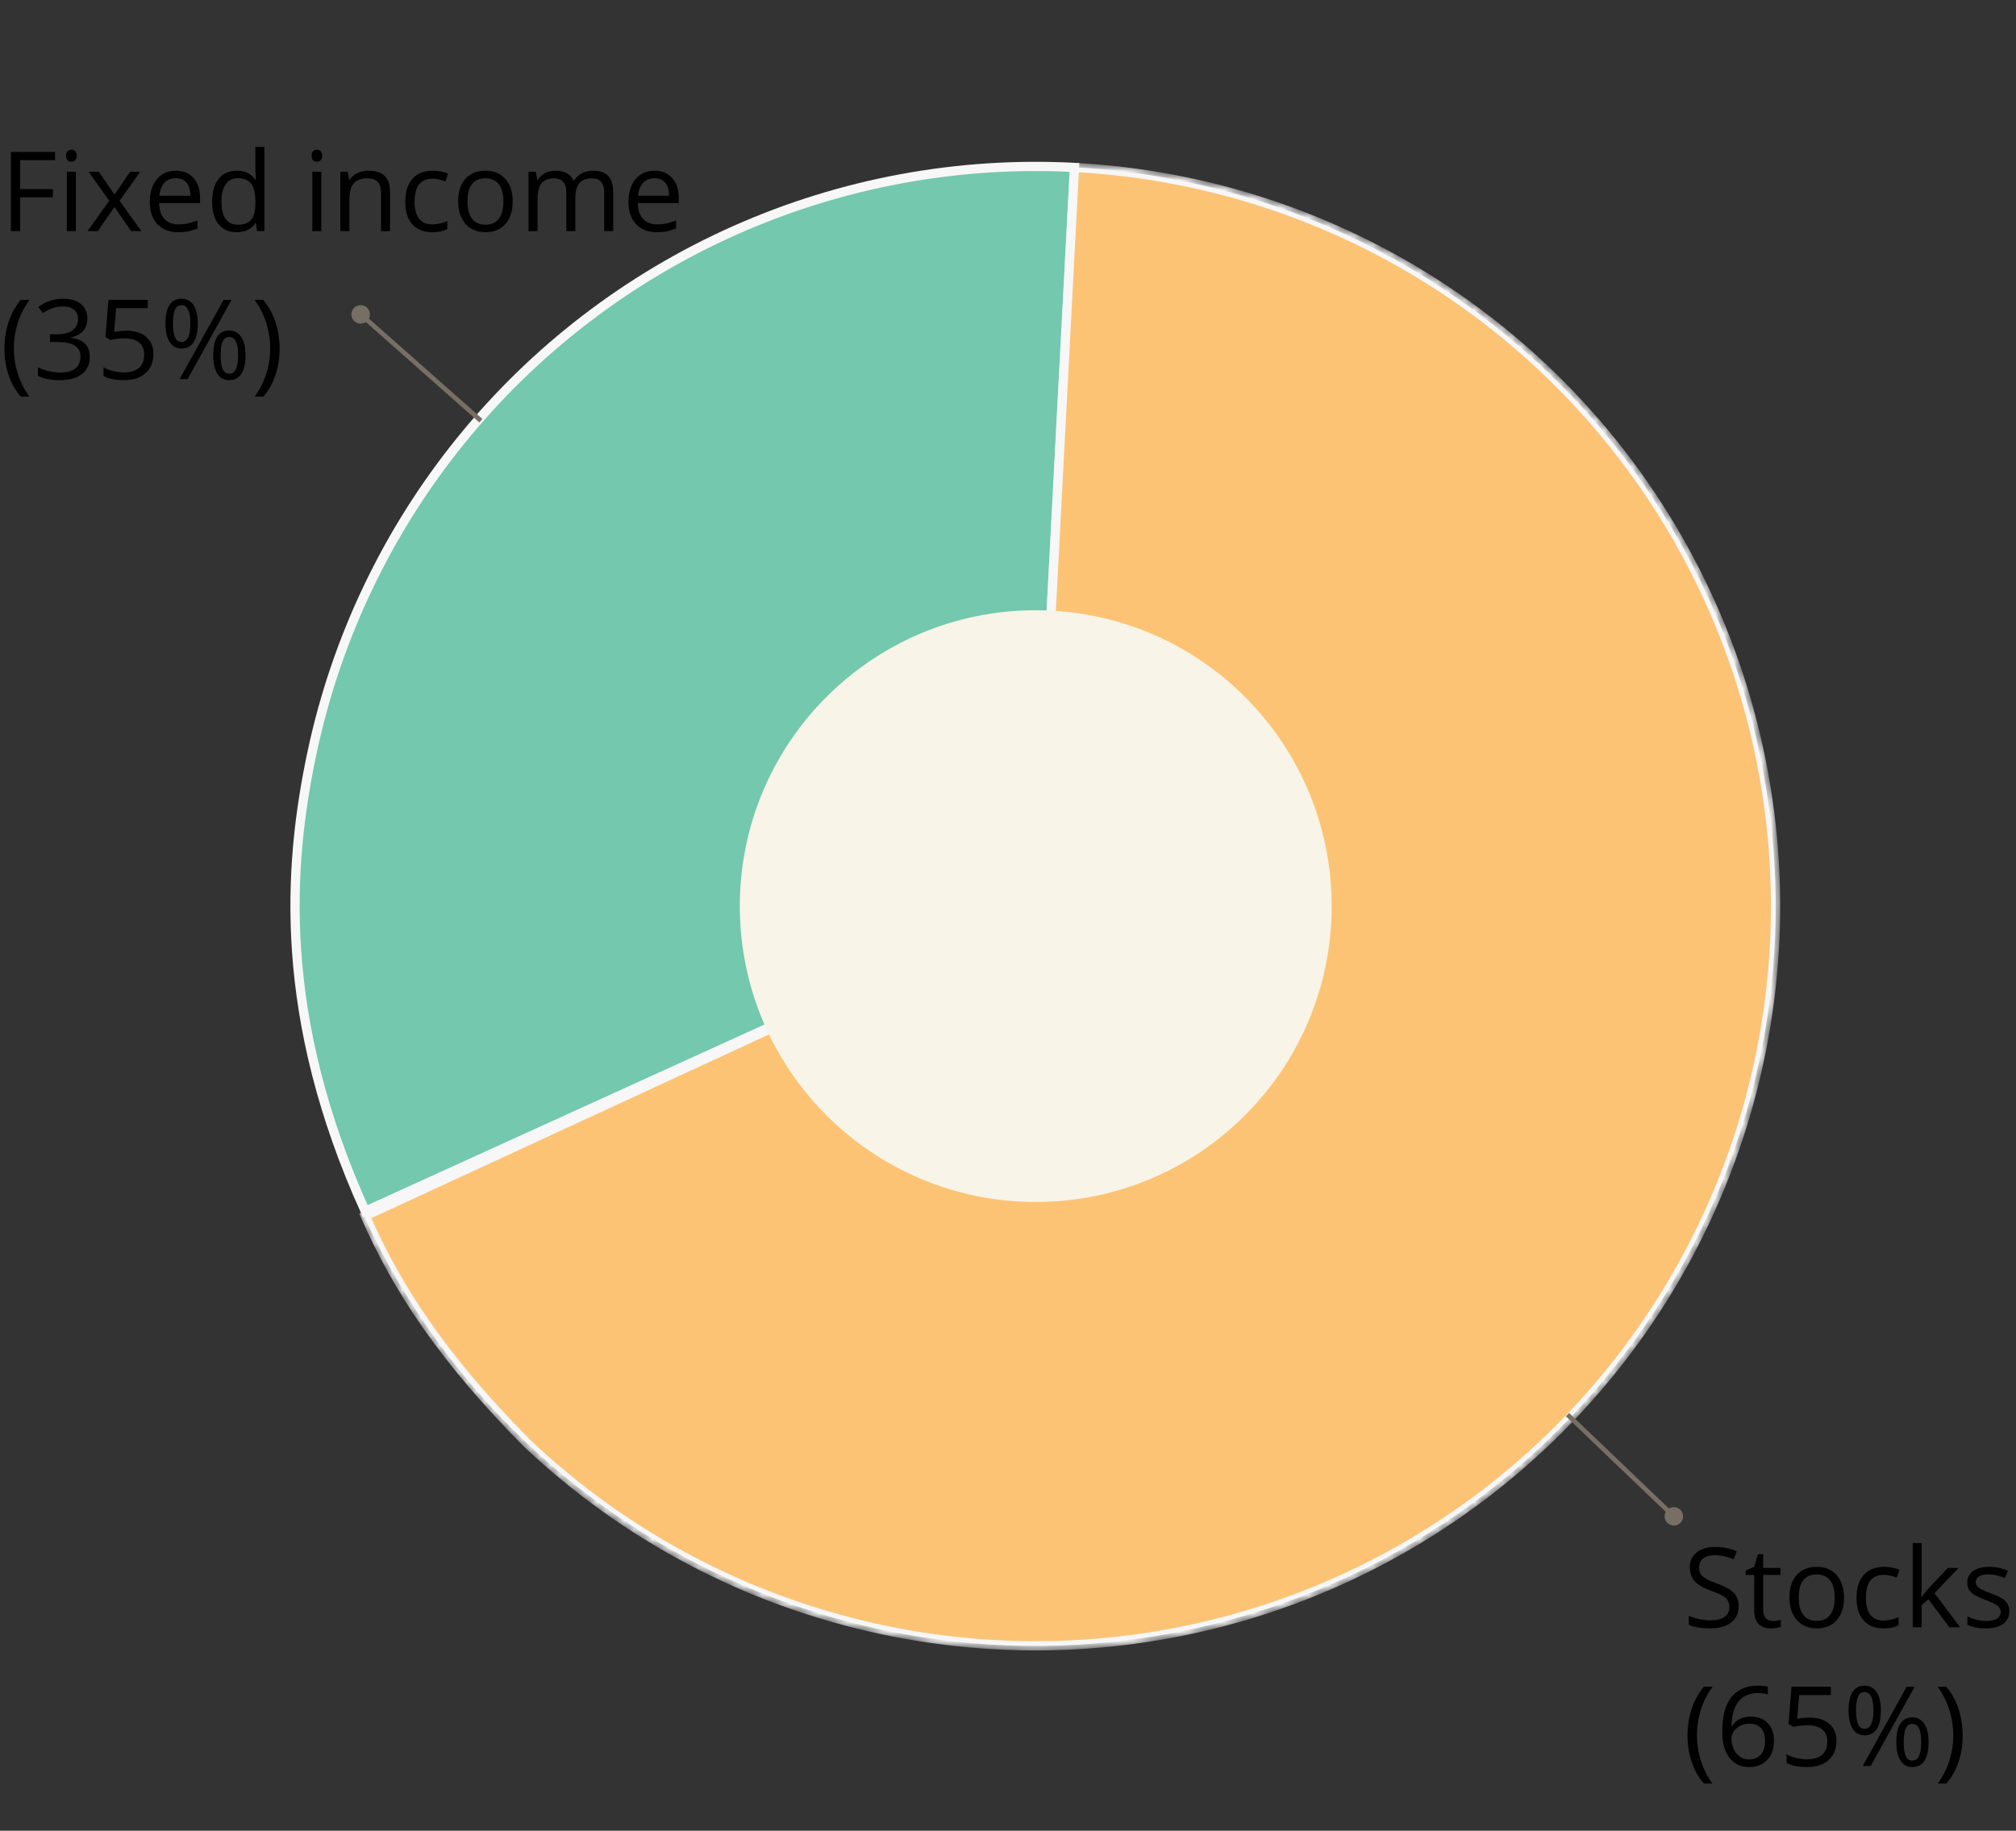
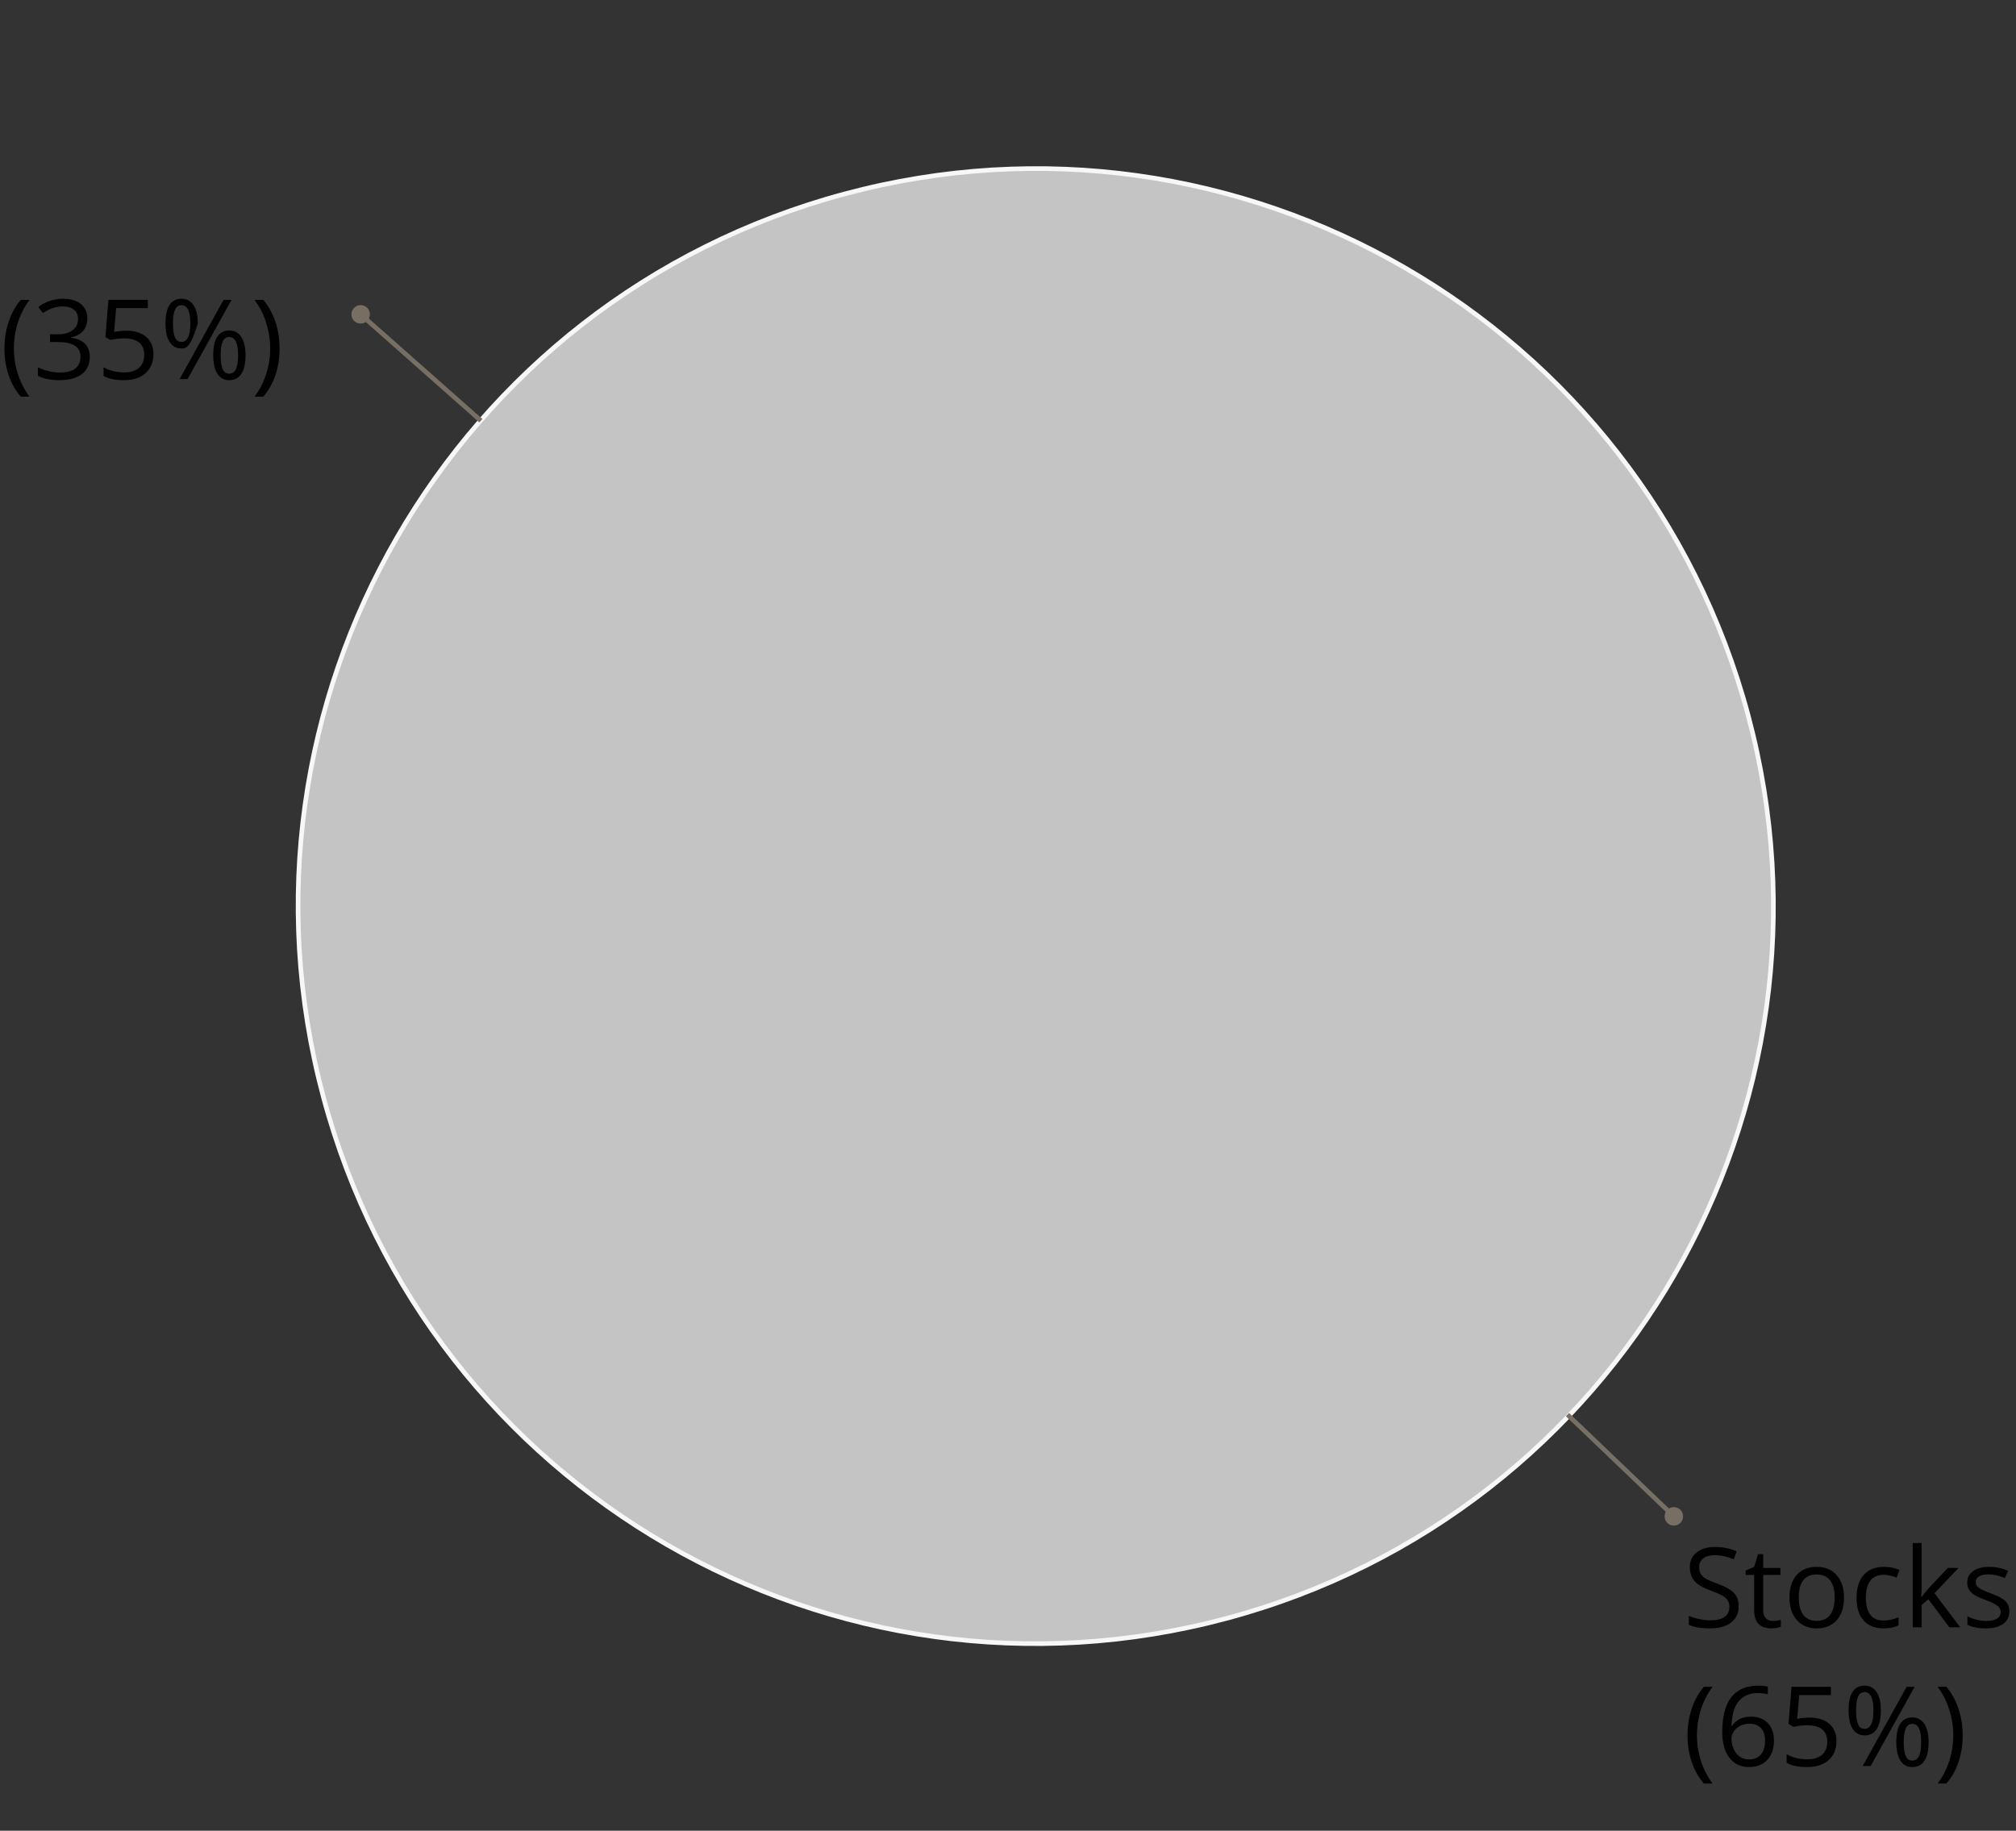
<svg xmlns="http://www.w3.org/2000/svg" width="218" height="198" viewBox="0 0 218 198" fill="none">
  <rect x="0" y="0" width="218" height="198" fill="#333333" stroke="none" />
  <path d="M189.033 77.359C200.432 119.903 175.185 163.633 132.641 175.033C90.097 186.432 46.367 161.185 34.967 118.641C23.568 76.097 48.815 32.367 91.359 20.968C133.903 9.568 177.633 34.815 189.033 77.359Z" fill="#C4C4C4" stroke="#F7F7F7" stroke-width="0.5" />
-   <path d="M116.187 18.11C103.579 17.449 90.994 19.782 79.461 24.916C67.928 30.052 57.773 37.843 49.828 47.654C41.883 57.466 36.373 69.018 33.748 81.367C31.123 93.716 30 110 39.5 131L112 98L116.187 18.11Z" fill="#73C8AE" stroke="#F7F7F7" />
  <mask id="mask0_201_2" style="mask-type:luminance" maskUnits="userSpaceOnUse" x="34" y="17" width="159" height="162">
-     <path d="M34.726 118.706C38.545 132.957 46.23 145.874 56.932 156.03C67.634 166.186 80.936 173.185 95.367 176.252C109.799 179.319 124.797 178.336 138.705 173.411C152.612 168.487 164.887 159.812 174.172 148.346C183.457 136.88 189.39 123.07 191.316 108.442C193.241 93.815 191.085 78.939 185.084 65.461C179.083 51.983 169.472 40.427 157.313 32.07C145.154 23.713 130.921 18.882 116.187 18.11L112 98L34.726 118.706Z" fill="#FDC374" stroke="#F7F7F7" />
-   </mask>
+     </mask>
  <g mask="url(#mask0_201_2)">
    <path d="M39.5 131.5C43 139.5 48 147 56.932 156.03C67.634 166.186 80.936 173.185 95.367 176.252C109.799 179.319 124.797 178.336 138.705 173.411C152.612 168.487 164.887 159.812 174.172 148.346C183.457 136.88 189.39 123.07 191.316 108.442C193.241 93.815 191.085 78.939 185.084 65.461C179.083 51.983 169.472 40.427 157.313 32.07C145.154 23.713 130.921 18.882 116.187 18.11L112 98L39.5 131.5Z" fill="#FDC374" stroke="#F7F7F7" />
  </g>
  <path d="M188.012 173.721C188.012 174.475 187.738 175.062 187.191 175.484C186.645 175.906 185.902 176.117 184.965 176.117C183.949 176.117 183.168 175.986 182.621 175.725V174.764C182.973 174.912 183.355 175.029 183.77 175.115C184.184 175.201 184.594 175.244 185 175.244C185.664 175.244 186.164 175.119 186.5 174.869C186.836 174.615 187.004 174.264 187.004 173.814C187.004 173.518 186.943 173.275 186.822 173.088C186.705 172.896 186.506 172.721 186.225 172.561C185.947 172.4 185.523 172.219 184.953 172.016C184.156 171.73 183.586 171.393 183.242 171.002C182.902 170.611 182.732 170.102 182.732 169.473C182.732 168.812 182.98 168.287 183.477 167.896C183.973 167.506 184.629 167.311 185.445 167.311C186.297 167.311 187.08 167.467 187.795 167.779L187.484 168.646C186.777 168.35 186.09 168.201 185.422 168.201C184.895 168.201 184.482 168.314 184.186 168.541C183.889 168.768 183.74 169.082 183.74 169.484C183.74 169.781 183.795 170.025 183.904 170.217C184.014 170.404 184.197 170.578 184.455 170.738C184.717 170.895 185.115 171.068 185.65 171.26C186.549 171.58 187.166 171.924 187.502 172.291C187.842 172.658 188.012 173.135 188.012 173.721ZM191.691 175.314C191.863 175.314 192.029 175.303 192.189 175.279C192.35 175.252 192.477 175.225 192.57 175.197V175.941C192.465 175.992 192.309 176.033 192.102 176.064C191.898 176.1 191.715 176.117 191.551 176.117C190.309 176.117 189.688 175.463 189.688 174.154V170.334H188.768V169.865L189.688 169.461L190.098 168.09H190.66V169.578H192.523V170.334H190.66V174.113C190.66 174.5 190.752 174.797 190.936 175.004C191.119 175.211 191.371 175.314 191.691 175.314ZM199.402 172.783C199.402 173.83 199.139 174.648 198.611 175.238C198.084 175.824 197.355 176.117 196.426 176.117C195.852 176.117 195.342 175.982 194.896 175.713C194.451 175.443 194.107 175.057 193.865 174.553C193.623 174.049 193.502 173.459 193.502 172.783C193.502 171.736 193.764 170.922 194.287 170.34C194.811 169.754 195.537 169.461 196.467 169.461C197.365 169.461 198.078 169.76 198.605 170.357C199.137 170.955 199.402 171.764 199.402 172.783ZM194.51 172.783C194.51 173.604 194.674 174.229 195.002 174.658C195.33 175.088 195.812 175.303 196.449 175.303C197.086 175.303 197.568 175.09 197.896 174.664C198.229 174.234 198.395 173.607 198.395 172.783C198.395 171.967 198.229 171.348 197.896 170.926C197.568 170.5 197.082 170.287 196.438 170.287C195.801 170.287 195.32 170.496 194.996 170.914C194.672 171.332 194.51 171.955 194.51 172.783ZM203.68 176.117C202.75 176.117 202.029 175.832 201.518 175.262C201.01 174.688 200.756 173.877 200.756 172.83C200.756 171.756 201.014 170.926 201.529 170.34C202.049 169.754 202.787 169.461 203.744 169.461C204.053 169.461 204.361 169.494 204.67 169.561C204.979 169.627 205.221 169.705 205.396 169.795L205.098 170.621C204.883 170.535 204.648 170.465 204.395 170.41C204.141 170.352 203.916 170.322 203.721 170.322C202.416 170.322 201.764 171.154 201.764 172.818C201.764 173.607 201.922 174.213 202.238 174.635C202.559 175.057 203.031 175.268 203.656 175.268C204.191 175.268 204.74 175.152 205.303 174.922V175.783C204.873 176.006 204.332 176.117 203.68 176.117ZM207.793 172.713C207.961 172.475 208.217 172.162 208.561 171.775L210.635 169.578H211.789L209.188 172.314L211.971 176H210.793L208.525 172.965L207.793 173.598V176H206.832V166.883H207.793V171.717C207.793 171.932 207.777 172.264 207.746 172.713H207.793ZM217.279 174.248C217.279 174.846 217.057 175.307 216.611 175.631C216.166 175.955 215.541 176.117 214.736 176.117C213.885 176.117 213.221 175.982 212.744 175.713V174.811C213.053 174.967 213.383 175.09 213.734 175.18C214.09 175.27 214.432 175.314 214.76 175.314C215.268 175.314 215.658 175.234 215.932 175.074C216.205 174.91 216.342 174.662 216.342 174.33C216.342 174.08 216.232 173.867 216.014 173.691C215.799 173.512 215.377 173.301 214.748 173.059C214.15 172.836 213.725 172.643 213.471 172.479C213.221 172.311 213.033 172.121 212.908 171.91C212.787 171.699 212.727 171.447 212.727 171.154C212.727 170.631 212.939 170.219 213.365 169.918C213.791 169.613 214.375 169.461 215.117 169.461C215.809 169.461 216.484 169.602 217.145 169.883L216.799 170.674C216.154 170.408 215.57 170.275 215.047 170.275C214.586 170.275 214.238 170.348 214.004 170.492C213.77 170.637 213.652 170.836 213.652 171.09C213.652 171.262 213.695 171.408 213.781 171.529C213.871 171.65 214.014 171.766 214.209 171.875C214.404 171.984 214.779 172.143 215.334 172.35C216.096 172.627 216.609 172.906 216.875 173.188C217.145 173.469 217.279 173.822 217.279 174.248Z" fill="black" />
-   <path d="M2.174 25H1.178V16.434H5.953V17.318H2.174V20.453H5.725V21.338H2.174V25ZM8.203 25H7.23V18.578H8.203V25ZM7.148 16.838C7.148 16.615 7.203 16.453 7.312 16.352C7.422 16.246 7.559 16.193 7.723 16.193C7.879 16.193 8.014 16.246 8.127 16.352C8.24 16.457 8.297 16.619 8.297 16.838C8.297 17.057 8.24 17.221 8.127 17.33C8.014 17.436 7.879 17.488 7.723 17.488C7.559 17.488 7.422 17.436 7.312 17.33C7.203 17.221 7.148 17.057 7.148 16.838ZM11.812 21.713L9.58 18.578H10.688L12.381 21.039L14.068 18.578H15.164L12.932 21.713L15.281 25H14.18L12.381 22.398L10.565 25H9.463L11.812 21.713ZM19.271 25.117C18.322 25.117 17.572 24.828 17.021 24.25C16.475 23.672 16.201 22.869 16.201 21.842C16.201 20.807 16.455 19.984 16.963 19.375C17.475 18.766 18.16 18.461 19.02 18.461C19.824 18.461 20.461 18.727 20.93 19.258C21.398 19.785 21.633 20.482 21.633 21.35V21.965H17.209C17.229 22.719 17.418 23.291 17.777 23.682C18.141 24.072 18.65 24.268 19.307 24.268C19.998 24.268 20.682 24.123 21.357 23.834V24.701C21.014 24.85 20.688 24.955 20.379 25.018C20.074 25.084 19.705 25.117 19.271 25.117ZM19.008 19.275C18.492 19.275 18.08 19.443 17.771 19.779C17.467 20.115 17.287 20.58 17.232 21.174H20.59C20.59 20.561 20.453 20.092 20.18 19.768C19.906 19.439 19.516 19.275 19.008 19.275ZM27.668 24.139H27.615C27.166 24.791 26.494 25.117 25.6 25.117C24.76 25.117 24.105 24.83 23.637 24.256C23.172 23.682 22.939 22.865 22.939 21.807C22.939 20.748 23.174 19.926 23.643 19.34C24.111 18.754 24.764 18.461 25.6 18.461C26.471 18.461 27.139 18.777 27.604 19.41H27.68L27.639 18.947L27.615 18.496V15.883H28.588V25H27.797L27.668 24.139ZM25.723 24.303C26.387 24.303 26.867 24.123 27.164 23.764C27.465 23.4 27.615 22.816 27.615 22.012V21.807C27.615 20.896 27.463 20.248 27.158 19.861C26.857 19.471 26.375 19.275 25.711 19.275C25.141 19.275 24.703 19.498 24.398 19.943C24.098 20.385 23.947 21.01 23.947 21.818C23.947 22.639 24.098 23.258 24.398 23.676C24.699 24.094 25.141 24.303 25.723 24.303ZM34.746 25H33.773V18.578H34.746V25ZM33.691 16.838C33.691 16.615 33.746 16.453 33.855 16.352C33.965 16.246 34.102 16.193 34.266 16.193C34.422 16.193 34.557 16.246 34.67 16.352C34.783 16.457 34.84 16.619 34.84 16.838C34.84 17.057 34.783 17.221 34.67 17.33C34.557 17.436 34.422 17.488 34.266 17.488C34.102 17.488 33.965 17.436 33.855 17.33C33.746 17.221 33.691 17.057 33.691 16.838ZM41.203 25V20.846C41.203 20.322 41.084 19.932 40.846 19.674C40.607 19.416 40.234 19.287 39.727 19.287C39.055 19.287 38.562 19.469 38.25 19.832C37.938 20.195 37.781 20.795 37.781 21.631V25H36.809V18.578H37.6L37.758 19.457H37.805C38.004 19.141 38.283 18.896 38.643 18.725C39.002 18.549 39.402 18.461 39.844 18.461C40.617 18.461 41.199 18.648 41.59 19.023C41.98 19.395 42.176 19.99 42.176 20.811V25H41.203ZM46.746 25.117C45.816 25.117 45.096 24.832 44.584 24.262C44.076 23.688 43.822 22.877 43.822 21.83C43.822 20.756 44.08 19.926 44.596 19.34C45.115 18.754 45.853 18.461 46.81 18.461C47.119 18.461 47.428 18.494 47.736 18.561C48.045 18.627 48.287 18.705 48.463 18.795L48.164 19.621C47.949 19.535 47.715 19.465 47.461 19.41C47.207 19.352 46.982 19.322 46.787 19.322C45.482 19.322 44.83 20.154 44.83 21.818C44.83 22.607 44.988 23.213 45.305 23.635C45.625 24.057 46.098 24.268 46.723 24.268C47.258 24.268 47.807 24.152 48.369 23.922V24.783C47.94 25.006 47.398 25.117 46.746 25.117ZM55.441 21.783C55.441 22.83 55.178 23.648 54.65 24.238C54.123 24.824 53.395 25.117 52.465 25.117C51.891 25.117 51.381 24.982 50.935 24.713C50.49 24.443 50.147 24.057 49.904 23.553C49.662 23.049 49.541 22.459 49.541 21.783C49.541 20.736 49.803 19.922 50.326 19.34C50.85 18.754 51.576 18.461 52.506 18.461C53.404 18.461 54.117 18.76 54.645 19.357C55.176 19.955 55.441 20.764 55.441 21.783ZM50.549 21.783C50.549 22.604 50.713 23.229 51.041 23.658C51.369 24.088 51.852 24.303 52.488 24.303C53.125 24.303 53.607 24.09 53.935 23.664C54.268 23.234 54.434 22.607 54.434 21.783C54.434 20.967 54.268 20.348 53.935 19.926C53.607 19.5 53.121 19.287 52.477 19.287C51.84 19.287 51.359 19.496 51.035 19.914C50.711 20.332 50.549 20.955 50.549 21.783ZM65.338 25V20.822C65.338 20.311 65.228 19.928 65.01 19.674C64.791 19.416 64.451 19.287 63.99 19.287C63.385 19.287 62.938 19.461 62.648 19.809C62.359 20.156 62.215 20.691 62.215 21.414V25H61.242V20.822C61.242 20.311 61.133 19.928 60.914 19.674C60.695 19.416 60.353 19.287 59.889 19.287C59.279 19.287 58.832 19.471 58.547 19.838C58.266 20.201 58.125 20.799 58.125 21.631V25H57.152V18.578H57.943L58.102 19.457H58.148C58.332 19.145 58.59 18.9 58.922 18.725C59.258 18.549 59.633 18.461 60.047 18.461C61.051 18.461 61.707 18.824 62.016 19.551H62.062C62.254 19.215 62.531 18.949 62.895 18.754C63.258 18.559 63.672 18.461 64.137 18.461C64.863 18.461 65.406 18.648 65.766 19.023C66.129 19.395 66.311 19.99 66.311 20.811V25H65.338ZM71.033 25.117C70.084 25.117 69.334 24.828 68.783 24.25C68.236 23.672 67.963 22.869 67.963 21.842C67.963 20.807 68.217 19.984 68.725 19.375C69.236 18.766 69.922 18.461 70.781 18.461C71.586 18.461 72.223 18.727 72.691 19.258C73.16 19.785 73.394 20.482 73.394 21.35V21.965H68.971C68.99 22.719 69.18 23.291 69.539 23.682C69.902 24.072 70.412 24.268 71.068 24.268C71.76 24.268 72.443 24.123 73.119 23.834V24.701C72.775 24.85 72.449 24.955 72.141 25.018C71.836 25.084 71.467 25.117 71.033 25.117ZM70.769 19.275C70.254 19.275 69.842 19.443 69.533 19.779C69.228 20.115 69.049 20.58 68.994 21.174H72.352C72.352 20.561 72.215 20.092 71.941 19.768C71.668 19.439 71.277 19.275 70.769 19.275Z" fill="black" />
  <path d="M52 45.5L39 34" stroke="#776E64" stroke-width="0.5" />
  <path d="M39 35C39.552 35 40 34.552 40 34C40 33.448 39.552 33 39 33C38.448 33 38 33.448 38 34C38 34.552 38.448 35 39 35Z" fill="#776E64" />
  <path d="M169.5 153L181 164" stroke="#776E64" stroke-width="0.5" />
  <path d="M181 165C181.552 165 182 164.552 182 164C182 163.448 181.552 163 181 163C180.448 163 180 163.448 180 164C180 164.552 180.448 165 181 165Z" fill="#776E64" />
-   <path d="M112 130C129.673 130 144 115.673 144 98C144 80.327 129.673 66 112 66C94.327 66 80 80.327 80 98C80 115.673 94.327 130 112 130Z" fill="#F8F4E7" />
-   <path d="M0.48 37.713C0.48 36.678 0.631 35.709 0.932 34.807C1.236 33.904 1.674 33.113 2.244 32.434H3.193C2.631 33.188 2.207 34.016 1.922 34.918C1.641 35.82 1.5 36.748 1.5 37.701C1.5 38.639 1.645 39.555 1.934 40.449C2.223 41.344 2.639 42.16 3.182 42.898H2.244C1.67 42.234 1.232 41.459 0.932 40.572C0.631 39.685 0.48 38.732 0.48 37.713ZM9.445 34.449C9.445 34.996 9.291 35.443 8.982 35.791C8.678 36.139 8.244 36.371 7.682 36.488V36.535C8.369 36.621 8.879 36.84 9.211 37.191C9.543 37.543 9.709 38.004 9.709 38.574C9.709 39.391 9.426 40.02 8.859 40.461C8.293 40.898 7.488 41.117 6.445 41.117C5.992 41.117 5.576 41.082 5.197 41.012C4.822 40.945 4.457 40.826 4.102 40.654V39.728C4.473 39.912 4.867 40.053 5.285 40.15C5.707 40.244 6.105 40.291 6.48 40.291C7.961 40.291 8.701 39.711 8.701 38.551C8.701 37.512 7.885 36.992 6.252 36.992H5.408V36.154H6.264C6.932 36.154 7.461 36.008 7.852 35.715C8.242 35.418 8.438 35.008 8.438 34.484C8.438 34.066 8.293 33.738 8.004 33.5C7.719 33.262 7.33 33.143 6.838 33.143C6.463 33.143 6.109 33.193 5.777 33.295C5.445 33.397 5.066 33.584 4.641 33.857L4.148 33.201C4.5 32.924 4.904 32.707 5.361 32.551C5.822 32.391 6.307 32.31 6.814 32.31C7.646 32.31 8.293 32.502 8.754 32.885C9.215 33.264 9.445 33.785 9.445 34.449ZM13.682 35.768C14.584 35.768 15.293 35.992 15.809 36.441C16.328 36.887 16.588 37.498 16.588 38.275C16.588 39.162 16.305 39.857 15.738 40.361C15.176 40.865 14.398 41.117 13.406 41.117C12.441 41.117 11.705 40.963 11.197 40.654V39.717C11.471 39.893 11.81 40.031 12.217 40.133C12.623 40.23 13.023 40.279 13.418 40.279C14.105 40.279 14.639 40.117 15.018 39.793C15.4 39.469 15.592 39 15.592 38.387C15.592 37.191 14.859 36.594 13.395 36.594C13.023 36.594 12.527 36.65 11.906 36.764L11.402 36.441L11.725 32.434H15.984V33.33H12.557L12.34 35.902C12.789 35.812 13.236 35.768 13.682 35.768ZM18.703 34.988C18.703 35.652 18.775 36.15 18.92 36.482C19.064 36.815 19.299 36.98 19.623 36.98C20.264 36.98 20.584 36.316 20.584 34.988C20.584 33.668 20.264 33.008 19.623 33.008C19.299 33.008 19.064 33.172 18.92 33.5C18.775 33.828 18.703 34.324 18.703 34.988ZM21.387 34.988C21.387 35.879 21.236 36.553 20.936 37.01C20.639 37.463 20.201 37.69 19.623 37.69C19.076 37.69 18.65 37.457 18.346 36.992C18.045 36.527 17.895 35.859 17.895 34.988C17.895 34.102 18.039 33.434 18.328 32.984C18.621 32.535 19.053 32.31 19.623 32.31C20.189 32.31 20.625 32.543 20.93 33.008C21.234 33.473 21.387 34.133 21.387 34.988ZM23.859 38.422C23.859 39.09 23.932 39.59 24.076 39.922C24.221 40.25 24.457 40.414 24.785 40.414C25.113 40.414 25.355 40.252 25.512 39.928C25.668 39.6 25.746 39.098 25.746 38.422C25.746 37.754 25.668 37.26 25.512 36.94C25.355 36.615 25.113 36.453 24.785 36.453C24.457 36.453 24.221 36.615 24.076 36.94C23.932 37.26 23.859 37.754 23.859 38.422ZM26.549 38.422C26.549 39.309 26.398 39.98 26.098 40.438C25.801 40.891 25.363 41.117 24.785 41.117C24.23 41.117 23.803 40.885 23.502 40.42C23.205 39.955 23.057 39.289 23.057 38.422C23.057 37.535 23.201 36.867 23.49 36.418C23.783 35.969 24.215 35.744 24.785 35.744C25.34 35.744 25.771 35.975 26.08 36.435C26.393 36.893 26.549 37.555 26.549 38.422ZM25.037 32.434L20.285 41H19.424L24.176 32.434H25.037ZM30.234 37.713C30.234 38.74 30.082 39.697 29.777 40.584C29.477 41.471 29.041 42.242 28.471 42.898H27.533C28.076 42.164 28.492 41.35 28.781 40.455C29.07 39.557 29.215 38.639 29.215 37.701C29.215 36.748 29.072 35.82 28.787 34.918C28.506 34.016 28.084 33.188 27.521 32.434H28.471C29.045 33.117 29.482 33.912 29.783 34.818C30.084 35.721 30.234 36.685 30.234 37.713Z" fill="black" />
+   <path d="M0.48 37.713C0.48 36.678 0.631 35.709 0.932 34.807C1.236 33.904 1.674 33.113 2.244 32.434H3.193C2.631 33.188 2.207 34.016 1.922 34.918C1.641 35.82 1.5 36.748 1.5 37.701C1.5 38.639 1.645 39.555 1.934 40.449C2.223 41.344 2.639 42.16 3.182 42.898H2.244C1.67 42.234 1.232 41.459 0.932 40.572C0.631 39.685 0.48 38.732 0.48 37.713ZM9.445 34.449C9.445 34.996 9.291 35.443 8.982 35.791C8.678 36.139 8.244 36.371 7.682 36.488V36.535C8.369 36.621 8.879 36.84 9.211 37.191C9.543 37.543 9.709 38.004 9.709 38.574C9.709 39.391 9.426 40.02 8.859 40.461C8.293 40.898 7.488 41.117 6.445 41.117C5.992 41.117 5.576 41.082 5.197 41.012C4.822 40.945 4.457 40.826 4.102 40.654V39.728C4.473 39.912 4.867 40.053 5.285 40.15C5.707 40.244 6.105 40.291 6.48 40.291C7.961 40.291 8.701 39.711 8.701 38.551C8.701 37.512 7.885 36.992 6.252 36.992H5.408V36.154H6.264C6.932 36.154 7.461 36.008 7.852 35.715C8.242 35.418 8.438 35.008 8.438 34.484C8.438 34.066 8.293 33.738 8.004 33.5C7.719 33.262 7.33 33.143 6.838 33.143C6.463 33.143 6.109 33.193 5.777 33.295C5.445 33.397 5.066 33.584 4.641 33.857L4.148 33.201C4.5 32.924 4.904 32.707 5.361 32.551C5.822 32.391 6.307 32.31 6.814 32.31C7.646 32.31 8.293 32.502 8.754 32.885C9.215 33.264 9.445 33.785 9.445 34.449ZM13.682 35.768C14.584 35.768 15.293 35.992 15.809 36.441C16.328 36.887 16.588 37.498 16.588 38.275C16.588 39.162 16.305 39.857 15.738 40.361C15.176 40.865 14.398 41.117 13.406 41.117C12.441 41.117 11.705 40.963 11.197 40.654V39.717C11.471 39.893 11.81 40.031 12.217 40.133C12.623 40.23 13.023 40.279 13.418 40.279C14.105 40.279 14.639 40.117 15.018 39.793C15.4 39.469 15.592 39 15.592 38.387C15.592 37.191 14.859 36.594 13.395 36.594C13.023 36.594 12.527 36.65 11.906 36.764L11.402 36.441L11.725 32.434H15.984V33.33H12.557L12.34 35.902C12.789 35.812 13.236 35.768 13.682 35.768ZM18.703 34.988C18.703 35.652 18.775 36.15 18.92 36.482C19.064 36.815 19.299 36.98 19.623 36.98C20.264 36.98 20.584 36.316 20.584 34.988C20.584 33.668 20.264 33.008 19.623 33.008C19.299 33.008 19.064 33.172 18.92 33.5C18.775 33.828 18.703 34.324 18.703 34.988ZM21.387 34.988C20.639 37.463 20.201 37.69 19.623 37.69C19.076 37.69 18.65 37.457 18.346 36.992C18.045 36.527 17.895 35.859 17.895 34.988C17.895 34.102 18.039 33.434 18.328 32.984C18.621 32.535 19.053 32.31 19.623 32.31C20.189 32.31 20.625 32.543 20.93 33.008C21.234 33.473 21.387 34.133 21.387 34.988ZM23.859 38.422C23.859 39.09 23.932 39.59 24.076 39.922C24.221 40.25 24.457 40.414 24.785 40.414C25.113 40.414 25.355 40.252 25.512 39.928C25.668 39.6 25.746 39.098 25.746 38.422C25.746 37.754 25.668 37.26 25.512 36.94C25.355 36.615 25.113 36.453 24.785 36.453C24.457 36.453 24.221 36.615 24.076 36.94C23.932 37.26 23.859 37.754 23.859 38.422ZM26.549 38.422C26.549 39.309 26.398 39.98 26.098 40.438C25.801 40.891 25.363 41.117 24.785 41.117C24.23 41.117 23.803 40.885 23.502 40.42C23.205 39.955 23.057 39.289 23.057 38.422C23.057 37.535 23.201 36.867 23.49 36.418C23.783 35.969 24.215 35.744 24.785 35.744C25.34 35.744 25.771 35.975 26.08 36.435C26.393 36.893 26.549 37.555 26.549 38.422ZM25.037 32.434L20.285 41H19.424L24.176 32.434H25.037ZM30.234 37.713C30.234 38.74 30.082 39.697 29.777 40.584C29.477 41.471 29.041 42.242 28.471 42.898H27.533C28.076 42.164 28.492 41.35 28.781 40.455C29.07 39.557 29.215 38.639 29.215 37.701C29.215 36.748 29.072 35.82 28.787 34.918C28.506 34.016 28.084 33.188 27.521 32.434H28.471C29.045 33.117 29.482 33.912 29.783 34.818C30.084 35.721 30.234 36.685 30.234 37.713Z" fill="black" />
  <path d="M182.48 187.713C182.48 186.678 182.631 185.709 182.932 184.807C183.236 183.904 183.674 183.113 184.244 182.434H185.193C184.631 183.188 184.207 184.016 183.922 184.918C183.641 185.82 183.5 186.748 183.5 187.701C183.5 188.639 183.645 189.555 183.934 190.449C184.223 191.344 184.639 192.16 185.182 192.898H184.244C183.67 192.234 183.232 191.459 182.932 190.572C182.631 189.686 182.48 188.732 182.48 187.713ZM186.236 187.338C186.236 185.654 186.562 184.396 187.215 183.564C187.871 182.729 188.84 182.311 190.121 182.311C190.562 182.311 190.91 182.348 191.164 182.422V183.26C190.863 183.162 190.52 183.113 190.133 183.113C189.215 183.113 188.514 183.4 188.029 183.975C187.545 184.545 187.279 185.443 187.232 186.67H187.303C187.732 185.998 188.412 185.662 189.342 185.662C190.111 185.662 190.717 185.895 191.158 186.359C191.604 186.824 191.826 187.455 191.826 188.252C191.826 189.143 191.582 189.844 191.094 190.355C190.609 190.863 189.953 191.117 189.125 191.117C188.238 191.117 187.535 190.785 187.016 190.121C186.496 189.453 186.236 188.525 186.236 187.338ZM189.113 190.291C189.668 190.291 190.098 190.117 190.402 189.77C190.711 189.418 190.865 188.912 190.865 188.252C190.865 187.686 190.723 187.24 190.438 186.916C190.152 186.592 189.727 186.43 189.16 186.43C188.809 186.43 188.486 186.502 188.193 186.646C187.9 186.791 187.666 186.99 187.49 187.244C187.318 187.498 187.232 187.762 187.232 188.035C187.232 188.438 187.311 188.812 187.467 189.16C187.623 189.508 187.844 189.783 188.129 189.986C188.418 190.189 188.746 190.291 189.113 190.291ZM195.682 185.768C196.584 185.768 197.293 185.992 197.809 186.441C198.328 186.887 198.588 187.498 198.588 188.275C198.588 189.162 198.305 189.857 197.738 190.361C197.176 190.865 196.398 191.117 195.406 191.117C194.441 191.117 193.705 190.963 193.197 190.654V189.717C193.471 189.893 193.811 190.031 194.217 190.133C194.623 190.23 195.023 190.279 195.418 190.279C196.105 190.279 196.639 190.117 197.018 189.793C197.4 189.469 197.592 189 197.592 188.387C197.592 187.191 196.859 186.594 195.395 186.594C195.023 186.594 194.527 186.65 193.906 186.764L193.402 186.441L193.725 182.434H197.984V183.33H194.557L194.34 185.902C194.789 185.812 195.236 185.768 195.682 185.768ZM200.703 184.988C200.703 185.652 200.775 186.15 200.92 186.482C201.064 186.814 201.299 186.98 201.623 186.98C202.264 186.98 202.584 186.316 202.584 184.988C202.584 183.668 202.264 183.008 201.623 183.008C201.299 183.008 201.064 183.172 200.92 183.5C200.775 183.828 200.703 184.324 200.703 184.988ZM203.387 184.988C203.387 185.879 203.236 186.553 202.936 187.01C202.639 187.463 202.201 187.689 201.623 187.689C201.076 187.689 200.65 187.457 200.346 186.992C200.045 186.527 199.895 185.859 199.895 184.988C199.895 184.102 200.039 183.434 200.328 182.984C200.621 182.535 201.053 182.311 201.623 182.311C202.189 182.311 202.625 182.543 202.93 183.008C203.234 183.473 203.387 184.133 203.387 184.988ZM205.859 188.422C205.859 189.09 205.932 189.59 206.076 189.922C206.221 190.25 206.457 190.414 206.785 190.414C207.113 190.414 207.355 190.252 207.512 189.928C207.668 189.6 207.746 189.098 207.746 188.422C207.746 187.754 207.668 187.26 207.512 186.939C207.355 186.615 207.113 186.453 206.785 186.453C206.457 186.453 206.221 186.615 206.076 186.939C205.932 187.26 205.859 187.754 205.859 188.422ZM208.549 188.422C208.549 189.309 208.398 189.98 208.098 190.438C207.801 190.891 207.363 191.117 206.785 191.117C206.23 191.117 205.803 190.885 205.502 190.42C205.205 189.955 205.057 189.289 205.057 188.422C205.057 187.535 205.201 186.867 205.49 186.418C205.783 185.969 206.215 185.744 206.785 185.744C207.34 185.744 207.771 185.975 208.08 186.436C208.393 186.893 208.549 187.555 208.549 188.422ZM207.037 182.434L202.285 191H201.424L206.176 182.434H207.037ZM212.234 187.713C212.234 188.74 212.082 189.697 211.777 190.584C211.477 191.471 211.041 192.242 210.471 192.898H209.533C210.076 192.164 210.492 191.35 210.781 190.455C211.07 189.557 211.215 188.639 211.215 187.701C211.215 186.748 211.072 185.82 210.787 184.918C210.506 184.016 210.084 183.188 209.521 182.434H210.471C211.045 183.117 211.482 183.912 211.783 184.818C212.084 185.721 212.234 186.686 212.234 187.713Z" fill="black" />
</svg>